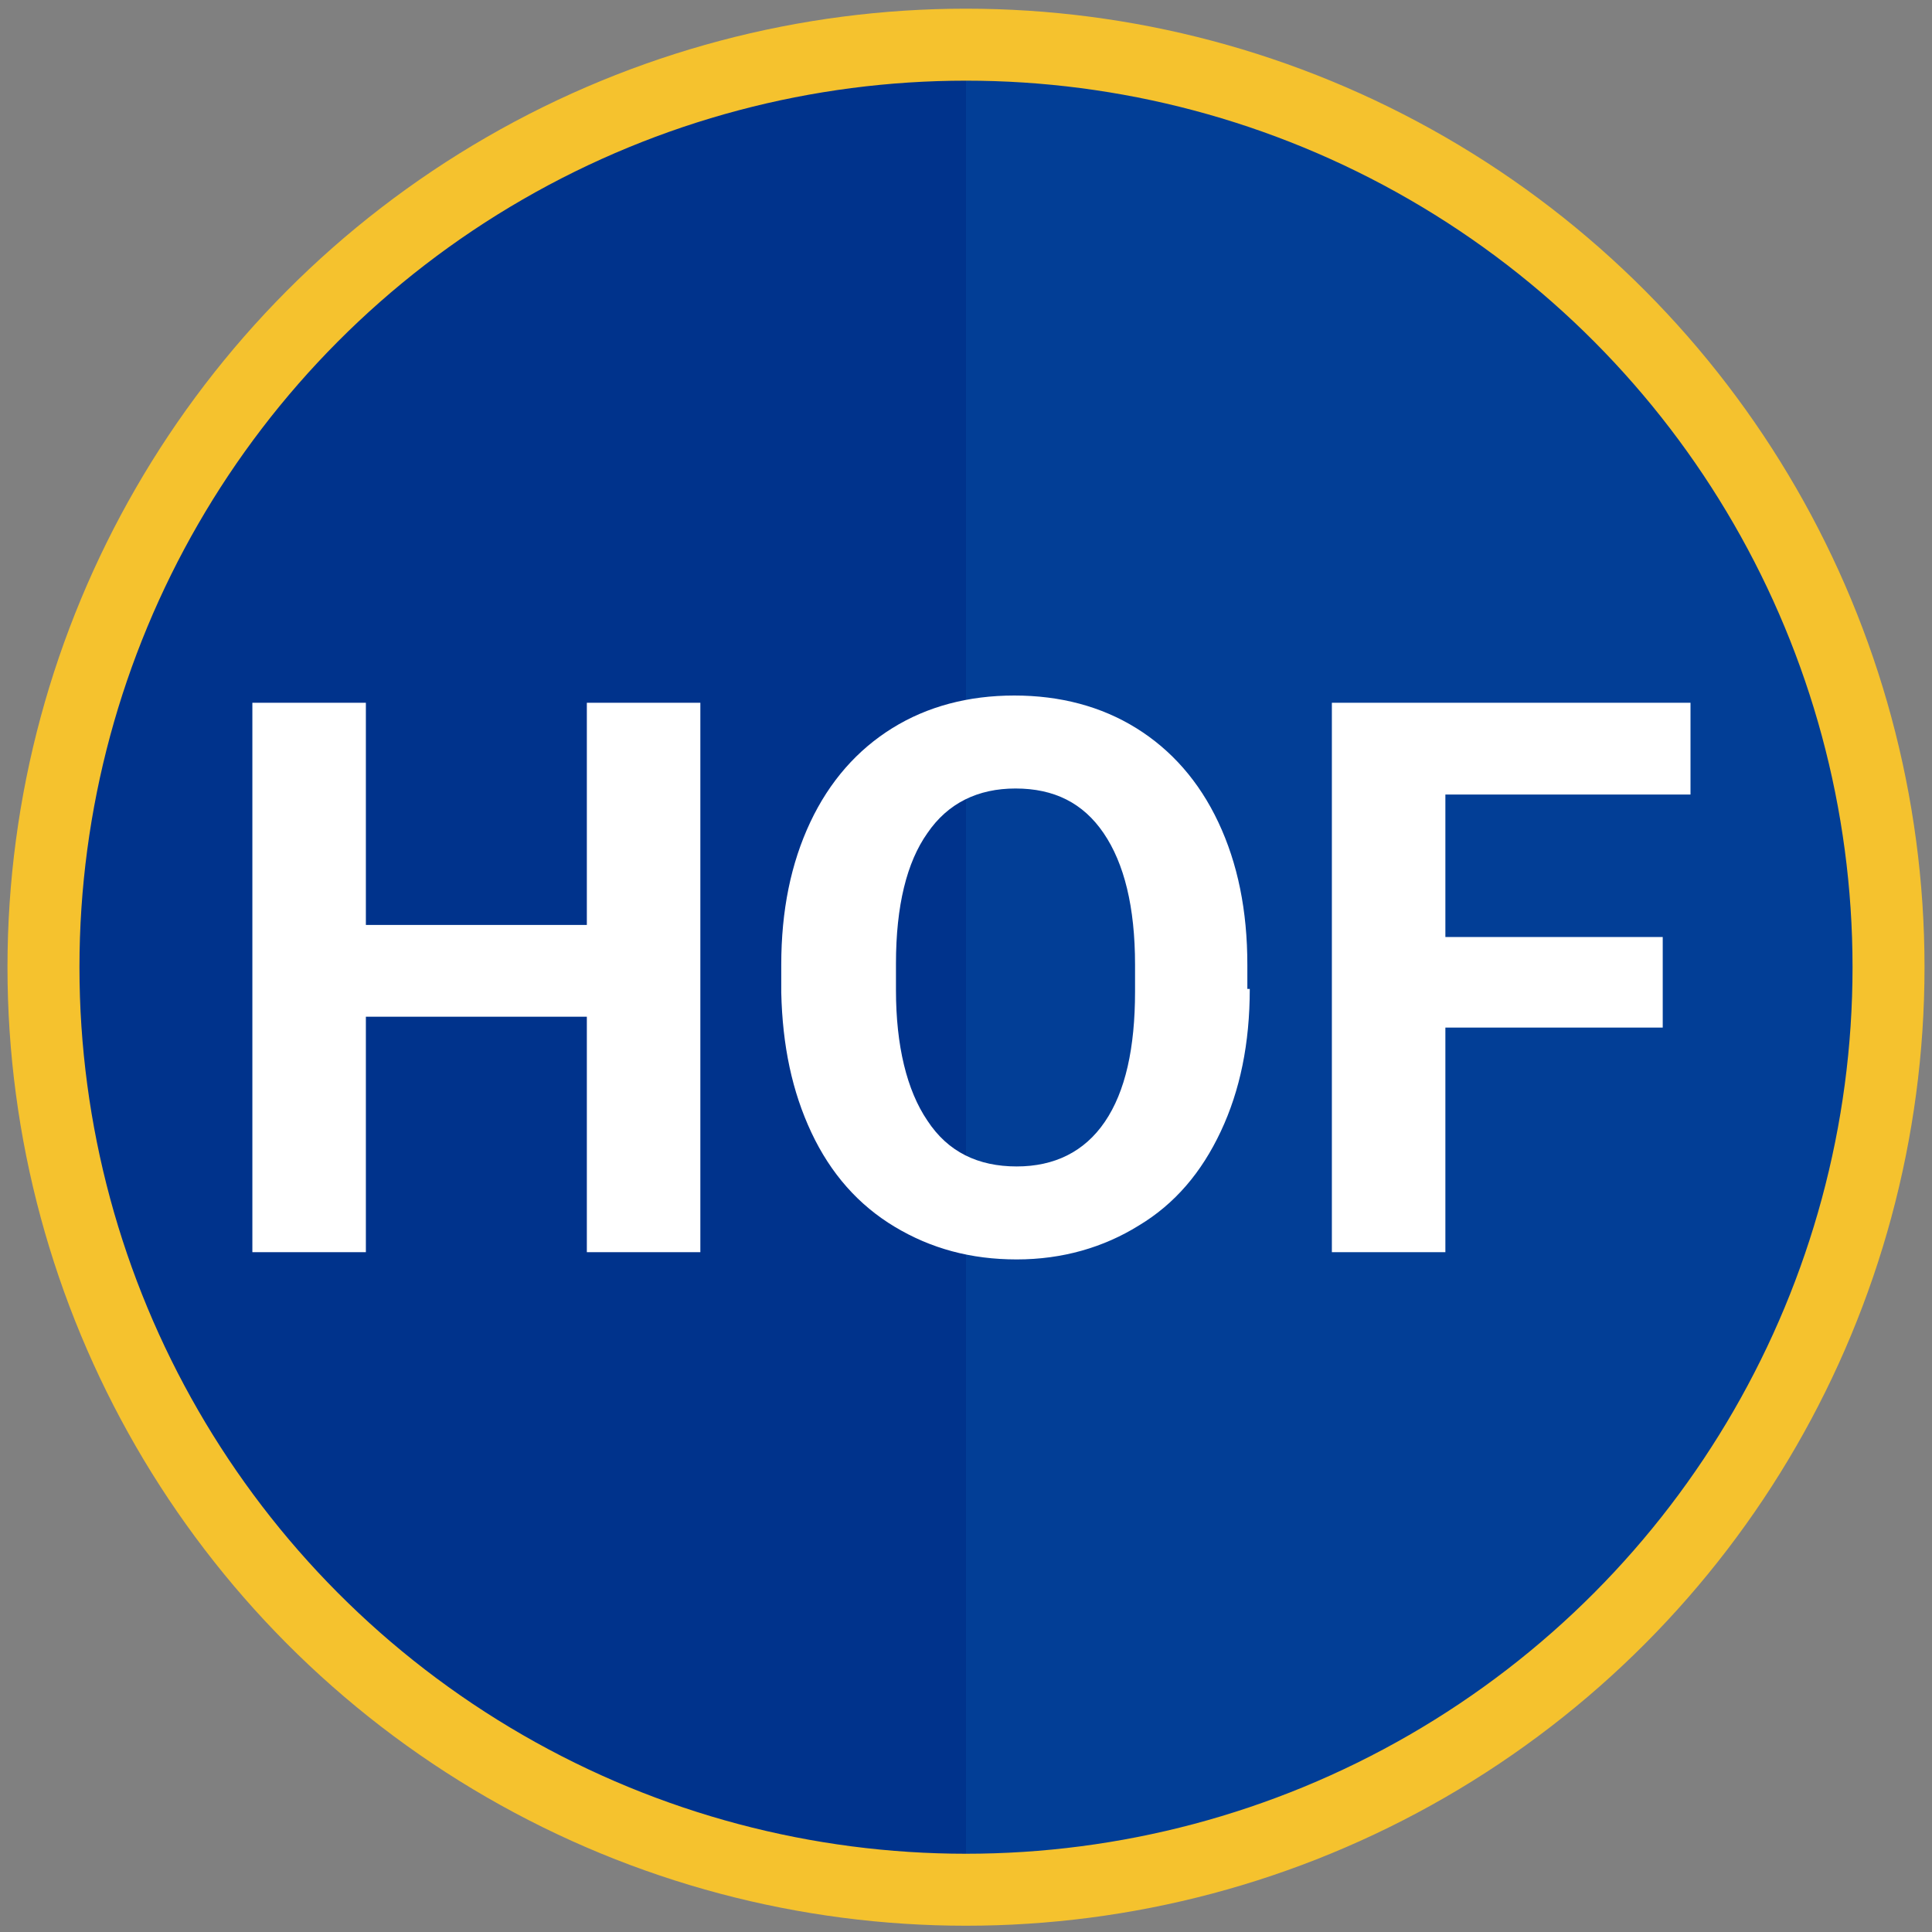
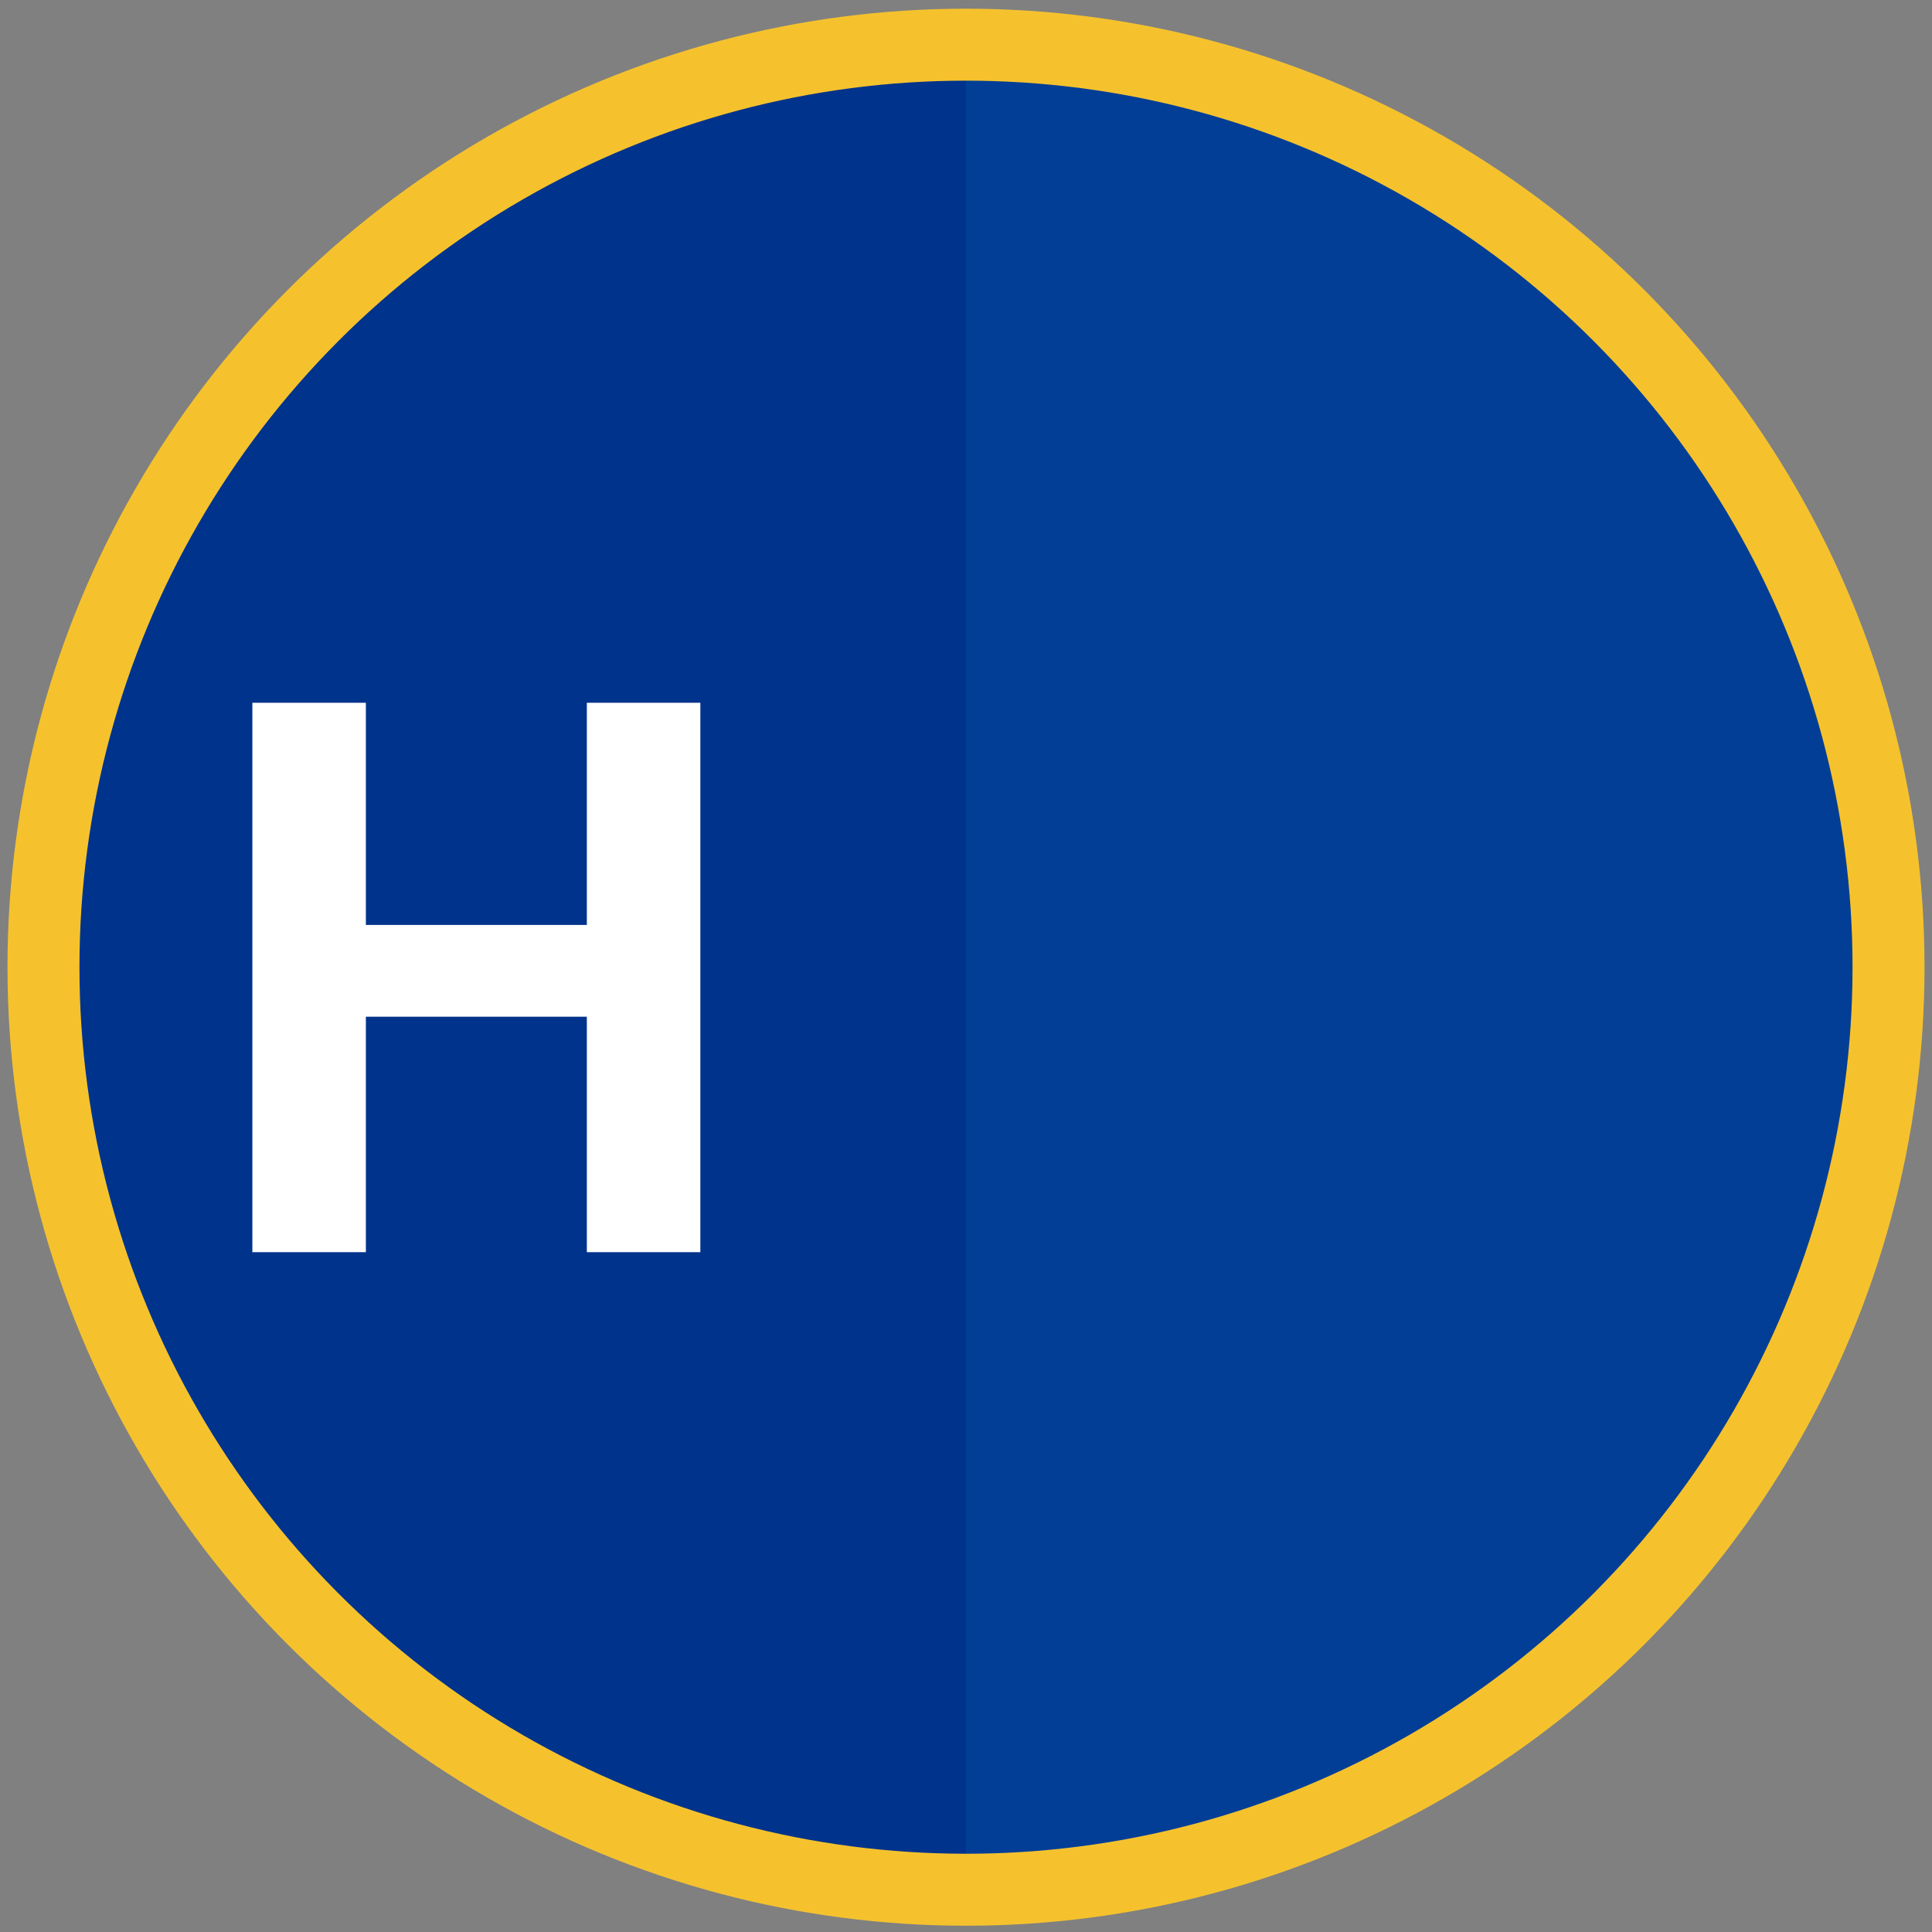
<svg xmlns="http://www.w3.org/2000/svg" version="1.1" id="Layer_1" x="0px" y="0px" viewBox="0 0 160 160" style="enable-background:new 0 0 160 160;" xml:space="preserve">
  <rect x="0" y="0" width="160" height="160" fill="#808080" stroke="none" />
  <style type="text/css">
	.st0{fill:#00338C;}
	.st1{fill:#023E96;}
	.st2{fill:none;stroke:#F5C22E;stroke-width:5.961;stroke-miterlimit:10;}
	.st3{enable-background:new    ;}
	.st4{fill:#FFFFFF;}
</style>
  <circle class="st0" cx="80" cy="80.1" r="75" />
  <path class="st1" d="M80,5.1c41.5,0,75,33.5,75,75s-33.5,75-75,75V5.1z" />
  <circle class="st2" cx="80" cy="80.1" r="76.4" />
  <g>
    <g class="st3">
      <path class="st4" d="M58,103.7h-9.4V84.2H30.3v19.5h-9.4V58.2h9.4v18.4h18.3V58.2H58V103.7z" />
-       <path class="st4" d="M103.5,81.9c0,4.5-0.8,8.4-2.4,11.8s-3.8,6-6.8,7.8c-2.9,1.8-6.3,2.8-10.1,2.8c-3.8,0-7.1-0.9-10.1-2.7    c-3-1.8-5.3-4.4-6.9-7.8c-1.6-3.4-2.4-7.2-2.5-11.6v-2.3c0-4.5,0.8-8.4,2.4-11.8c1.6-3.4,3.9-6,6.8-7.8c2.9-1.8,6.3-2.7,10.1-2.7    c3.8,0,7.2,0.9,10.1,2.7c2.9,1.8,5.2,4.4,6.8,7.8s2.4,7.3,2.4,11.8V81.9z M94,79.9c0-4.8-0.9-8.4-2.6-10.9    c-1.7-2.5-4.1-3.7-7.3-3.7c-3.1,0-5.6,1.2-7.3,3.7c-1.7,2.4-2.6,6-2.6,10.8v2.2c0,4.6,0.9,8.3,2.6,10.8c1.7,2.6,4.2,3.8,7.4,3.8    c3.1,0,5.6-1.2,7.3-3.7S94,86.8,94,82.1V79.9z" />
-       <path class="st4" d="M137.7,85.1h-18v18.6h-9.4V58.2H140v7.6h-20.3v11.8h18V85.1z" />
    </g>
  </g>
</svg>